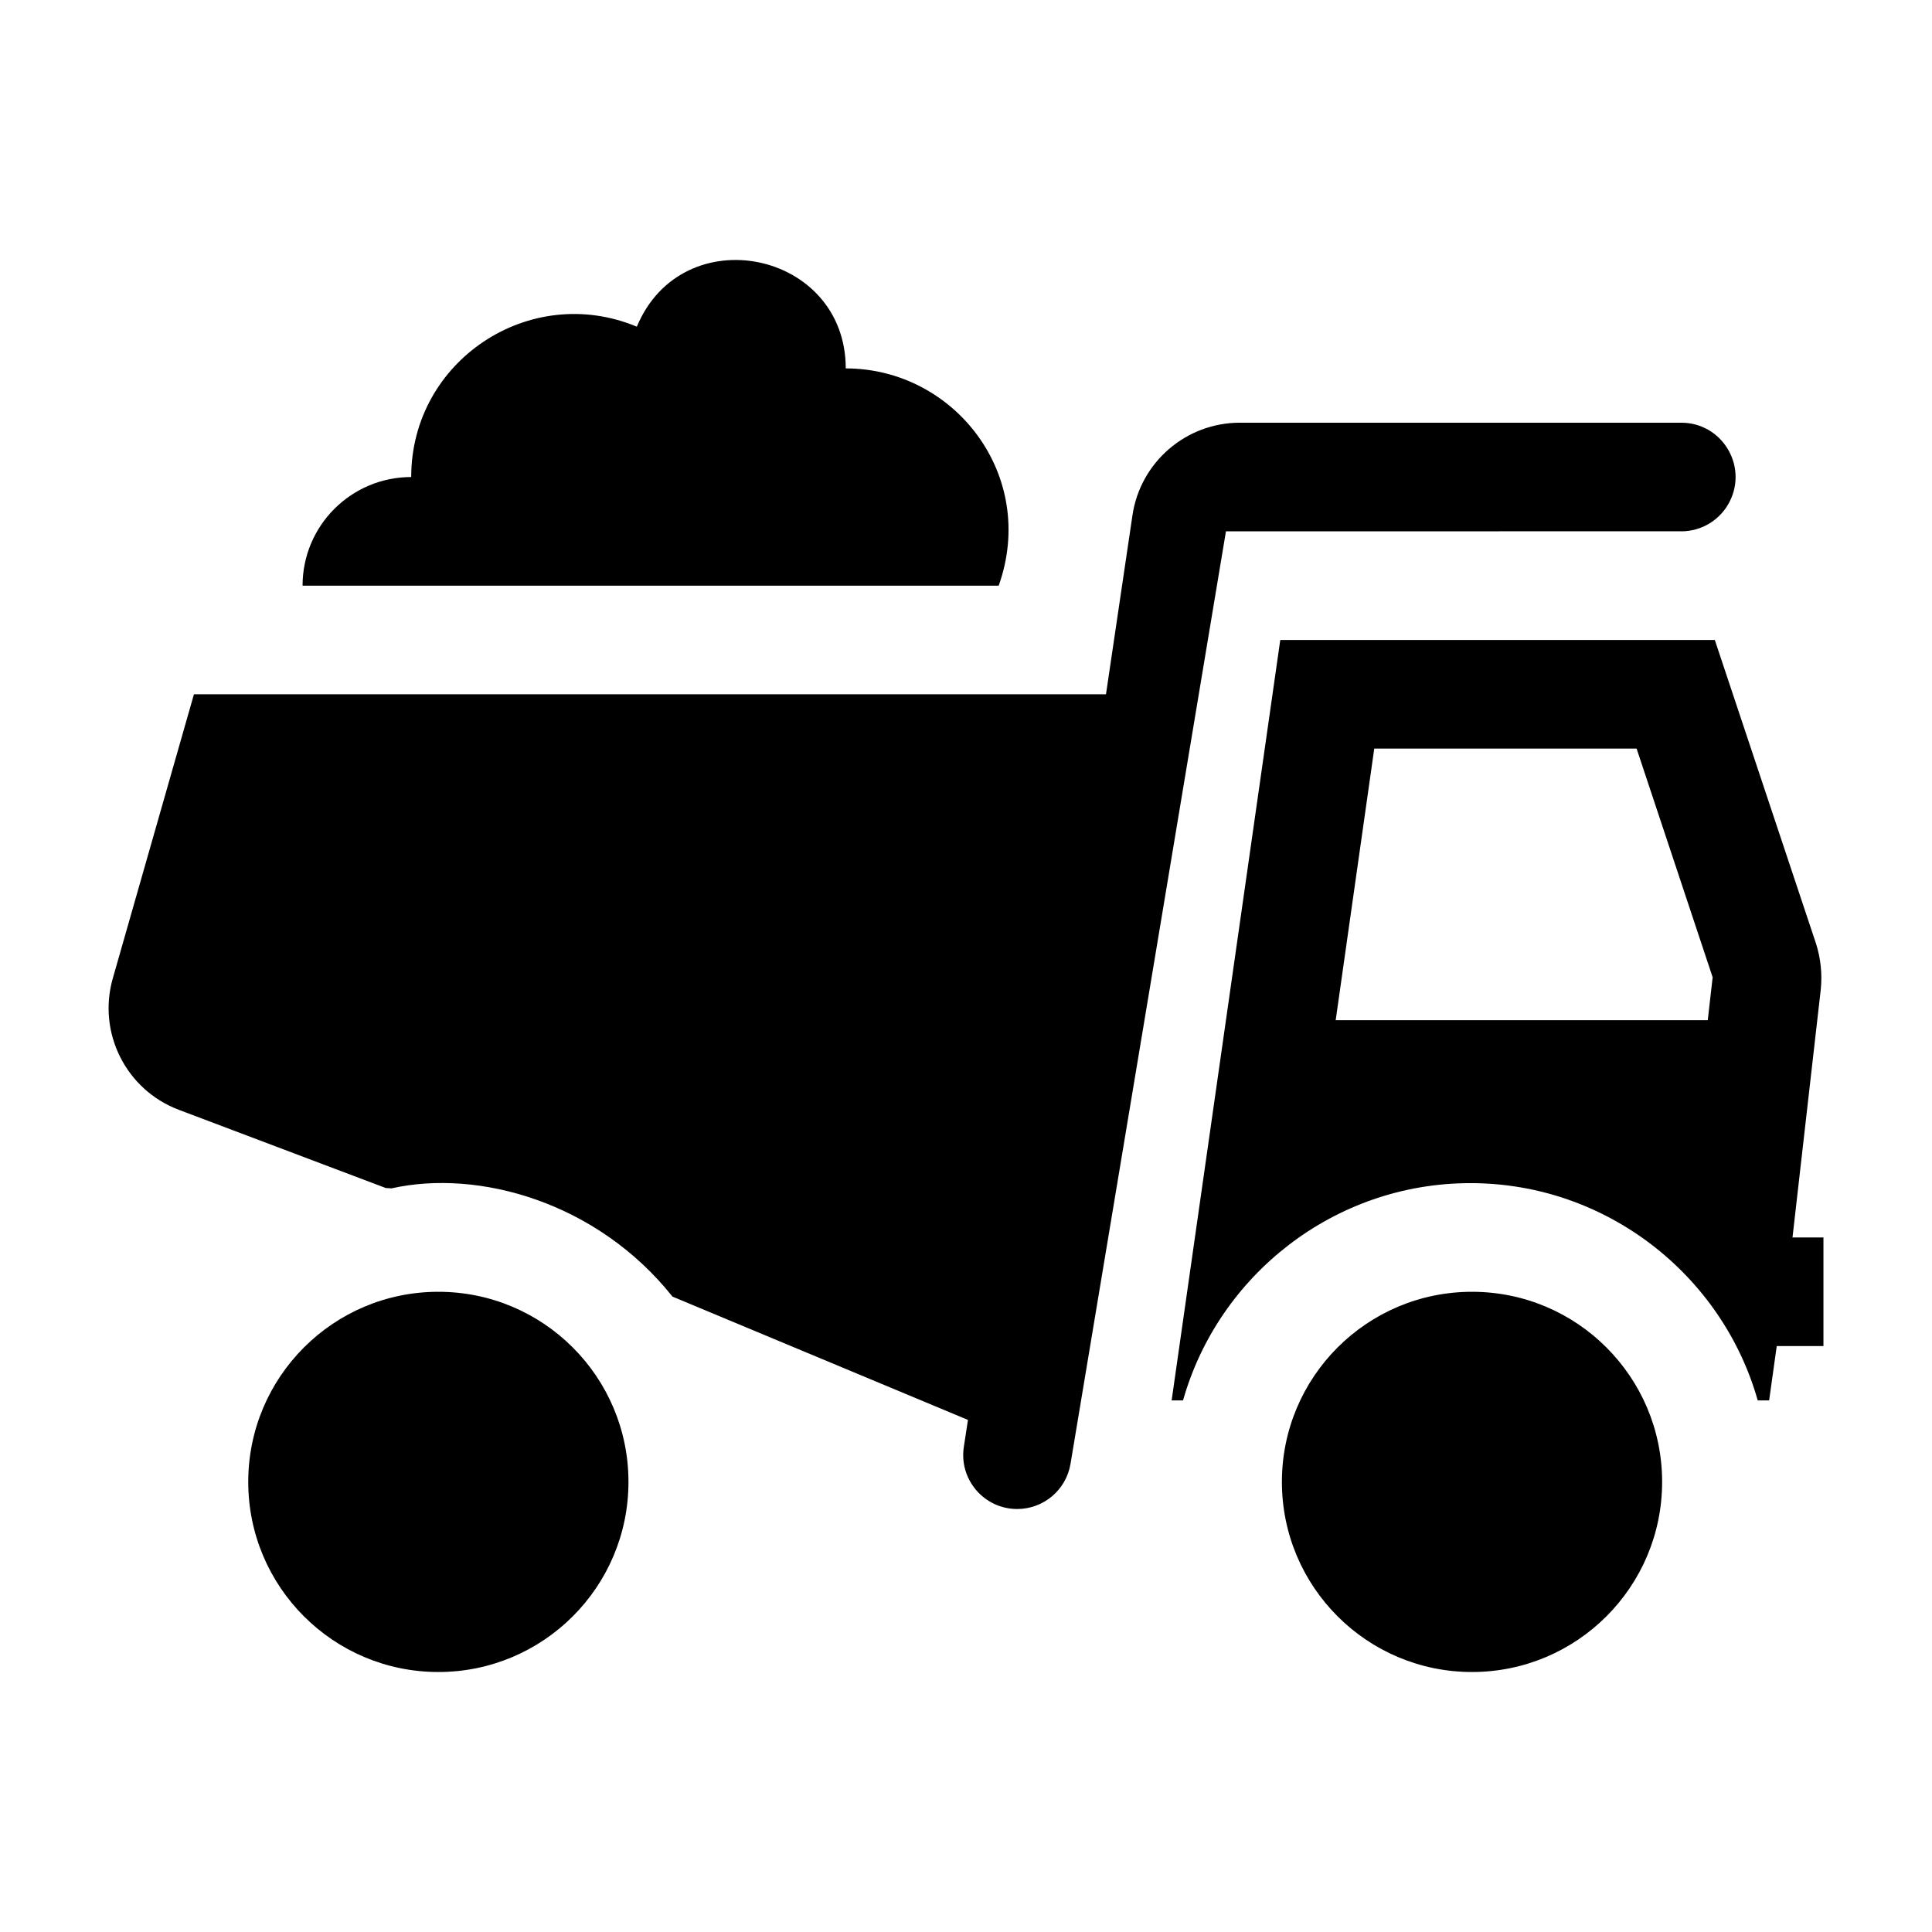
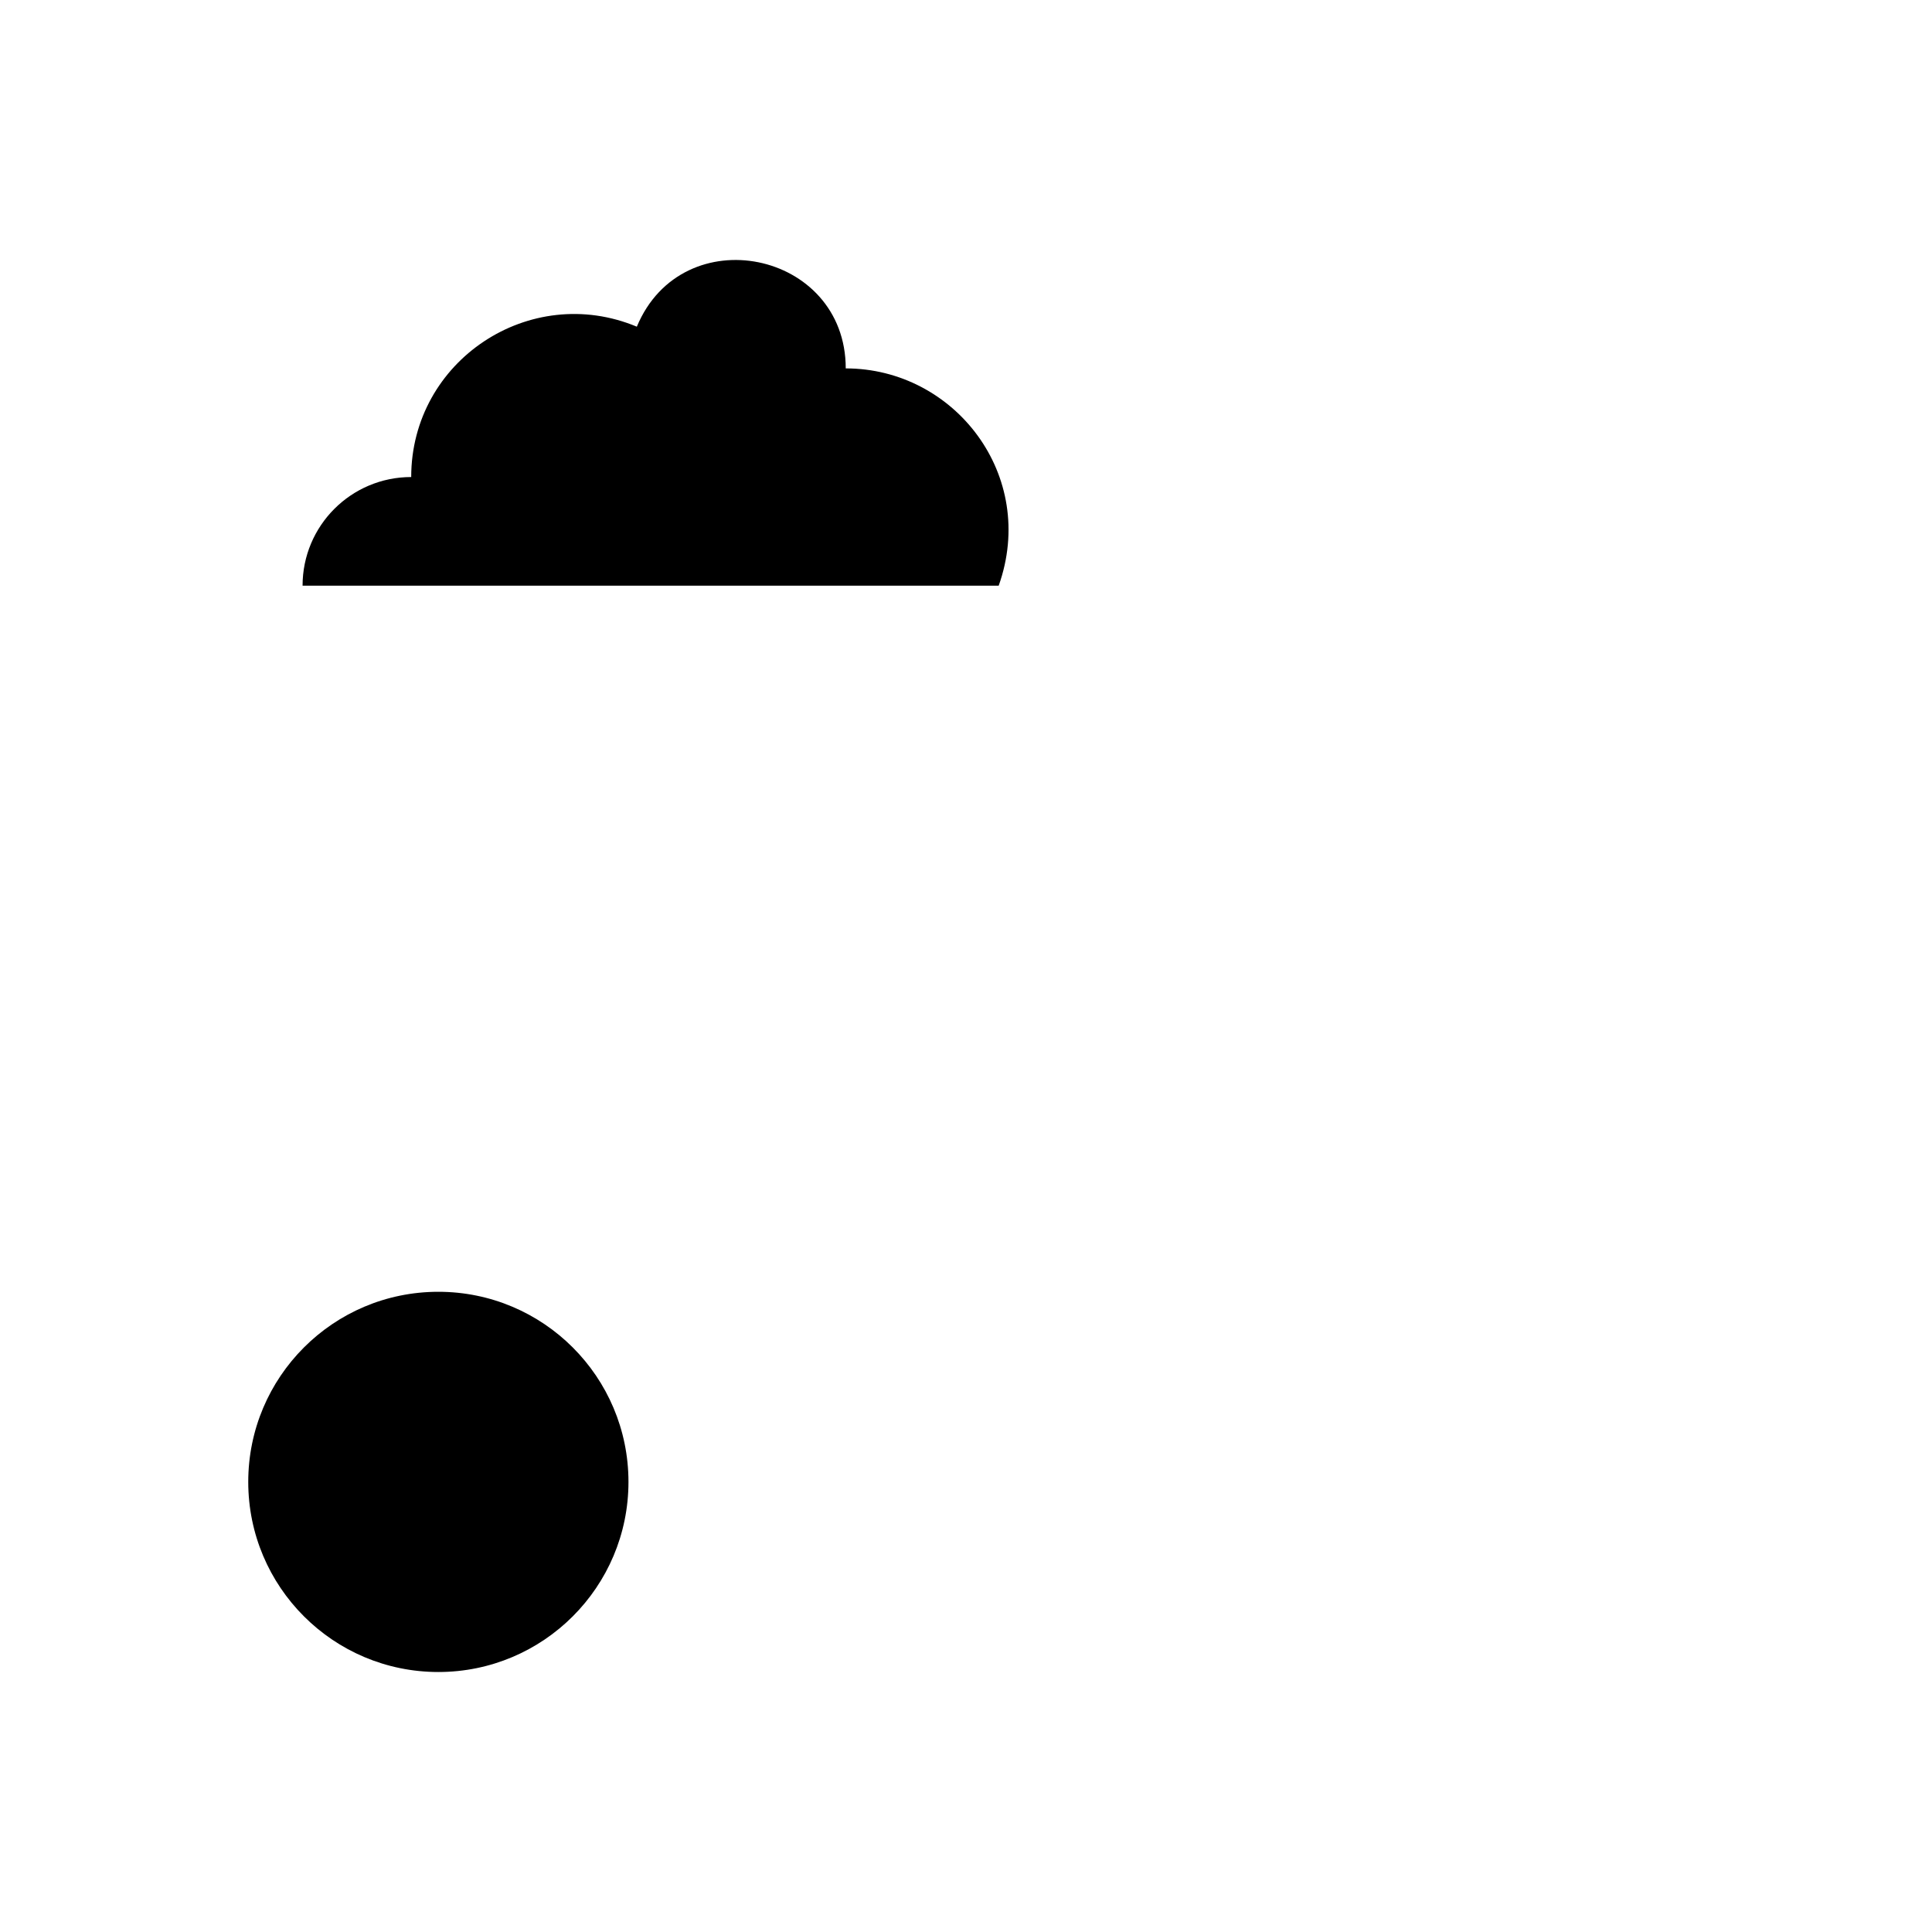
<svg xmlns="http://www.w3.org/2000/svg" fill="#000000" width="800px" height="800px" version="1.1" viewBox="144 144 512 512">
  <g>
-     <path d="m619.03 471.94 7.484-65.641c0.434-4.176 0-8.348-1.297-12.379l-26.773-80.32h-115.16l-28.789 201.52h3.023c9.355-33.109 40.016-57.578 76.148-57.578 36.129 0 66.789 24.473 76.148 57.578h3.023l2.016-14.395h12.379v-28.789zm-22.457-57.578h-98.602l10.219-71.973h69.527l20.152 60.602z" />
-     <path d="m589.55 284.81c5.457 0 10.438-3.082 12.867-7.961 4.777-9.574-2.172-20.828-12.867-20.828h-116.97c-14.266 0-26.387 10.449-28.473 24.57l-7.012 47.402h-241.7l-21.504 75.285c-4.117 14.395 3.496 29.551 17.504 34.836l54.816 20.715c0.52 0.027 1.008 0.07 1.539 0.102 23.047-5.168 54.512 3.629 74.465 28.688l78.305 32.676-1.094 7.141c-1.324 8.664 5.383 16.469 14.148 16.469 6.996 0 12.969-5.066 14.121-11.961l41.195-247.14 120.66-0.004z" />
    <path d="m310.55 536.72c0 27.824-22.555 50.379-50.383 50.379-27.824 0-50.379-22.555-50.379-50.379s22.555-50.383 50.379-50.383c27.828 0 50.383 22.559 50.383 50.383" />
-     <path d="m584.48 536.72c0 27.824-22.559 50.379-50.383 50.379-27.824 0-50.379-22.555-50.379-50.379s22.555-50.383 50.379-50.383c27.824 0 50.383 22.559 50.383 50.383" />
    <path d="m368.13 241.63c0-31.223-43.27-40.09-55.363-11.055-28.34-11.832-59.793 8.984-59.793 39.844-15.906 0-28.789 12.883-28.789 28.789h184.48c10.379-29.176-11.676-57.578-40.535-57.578z" />
  </g>
</svg>